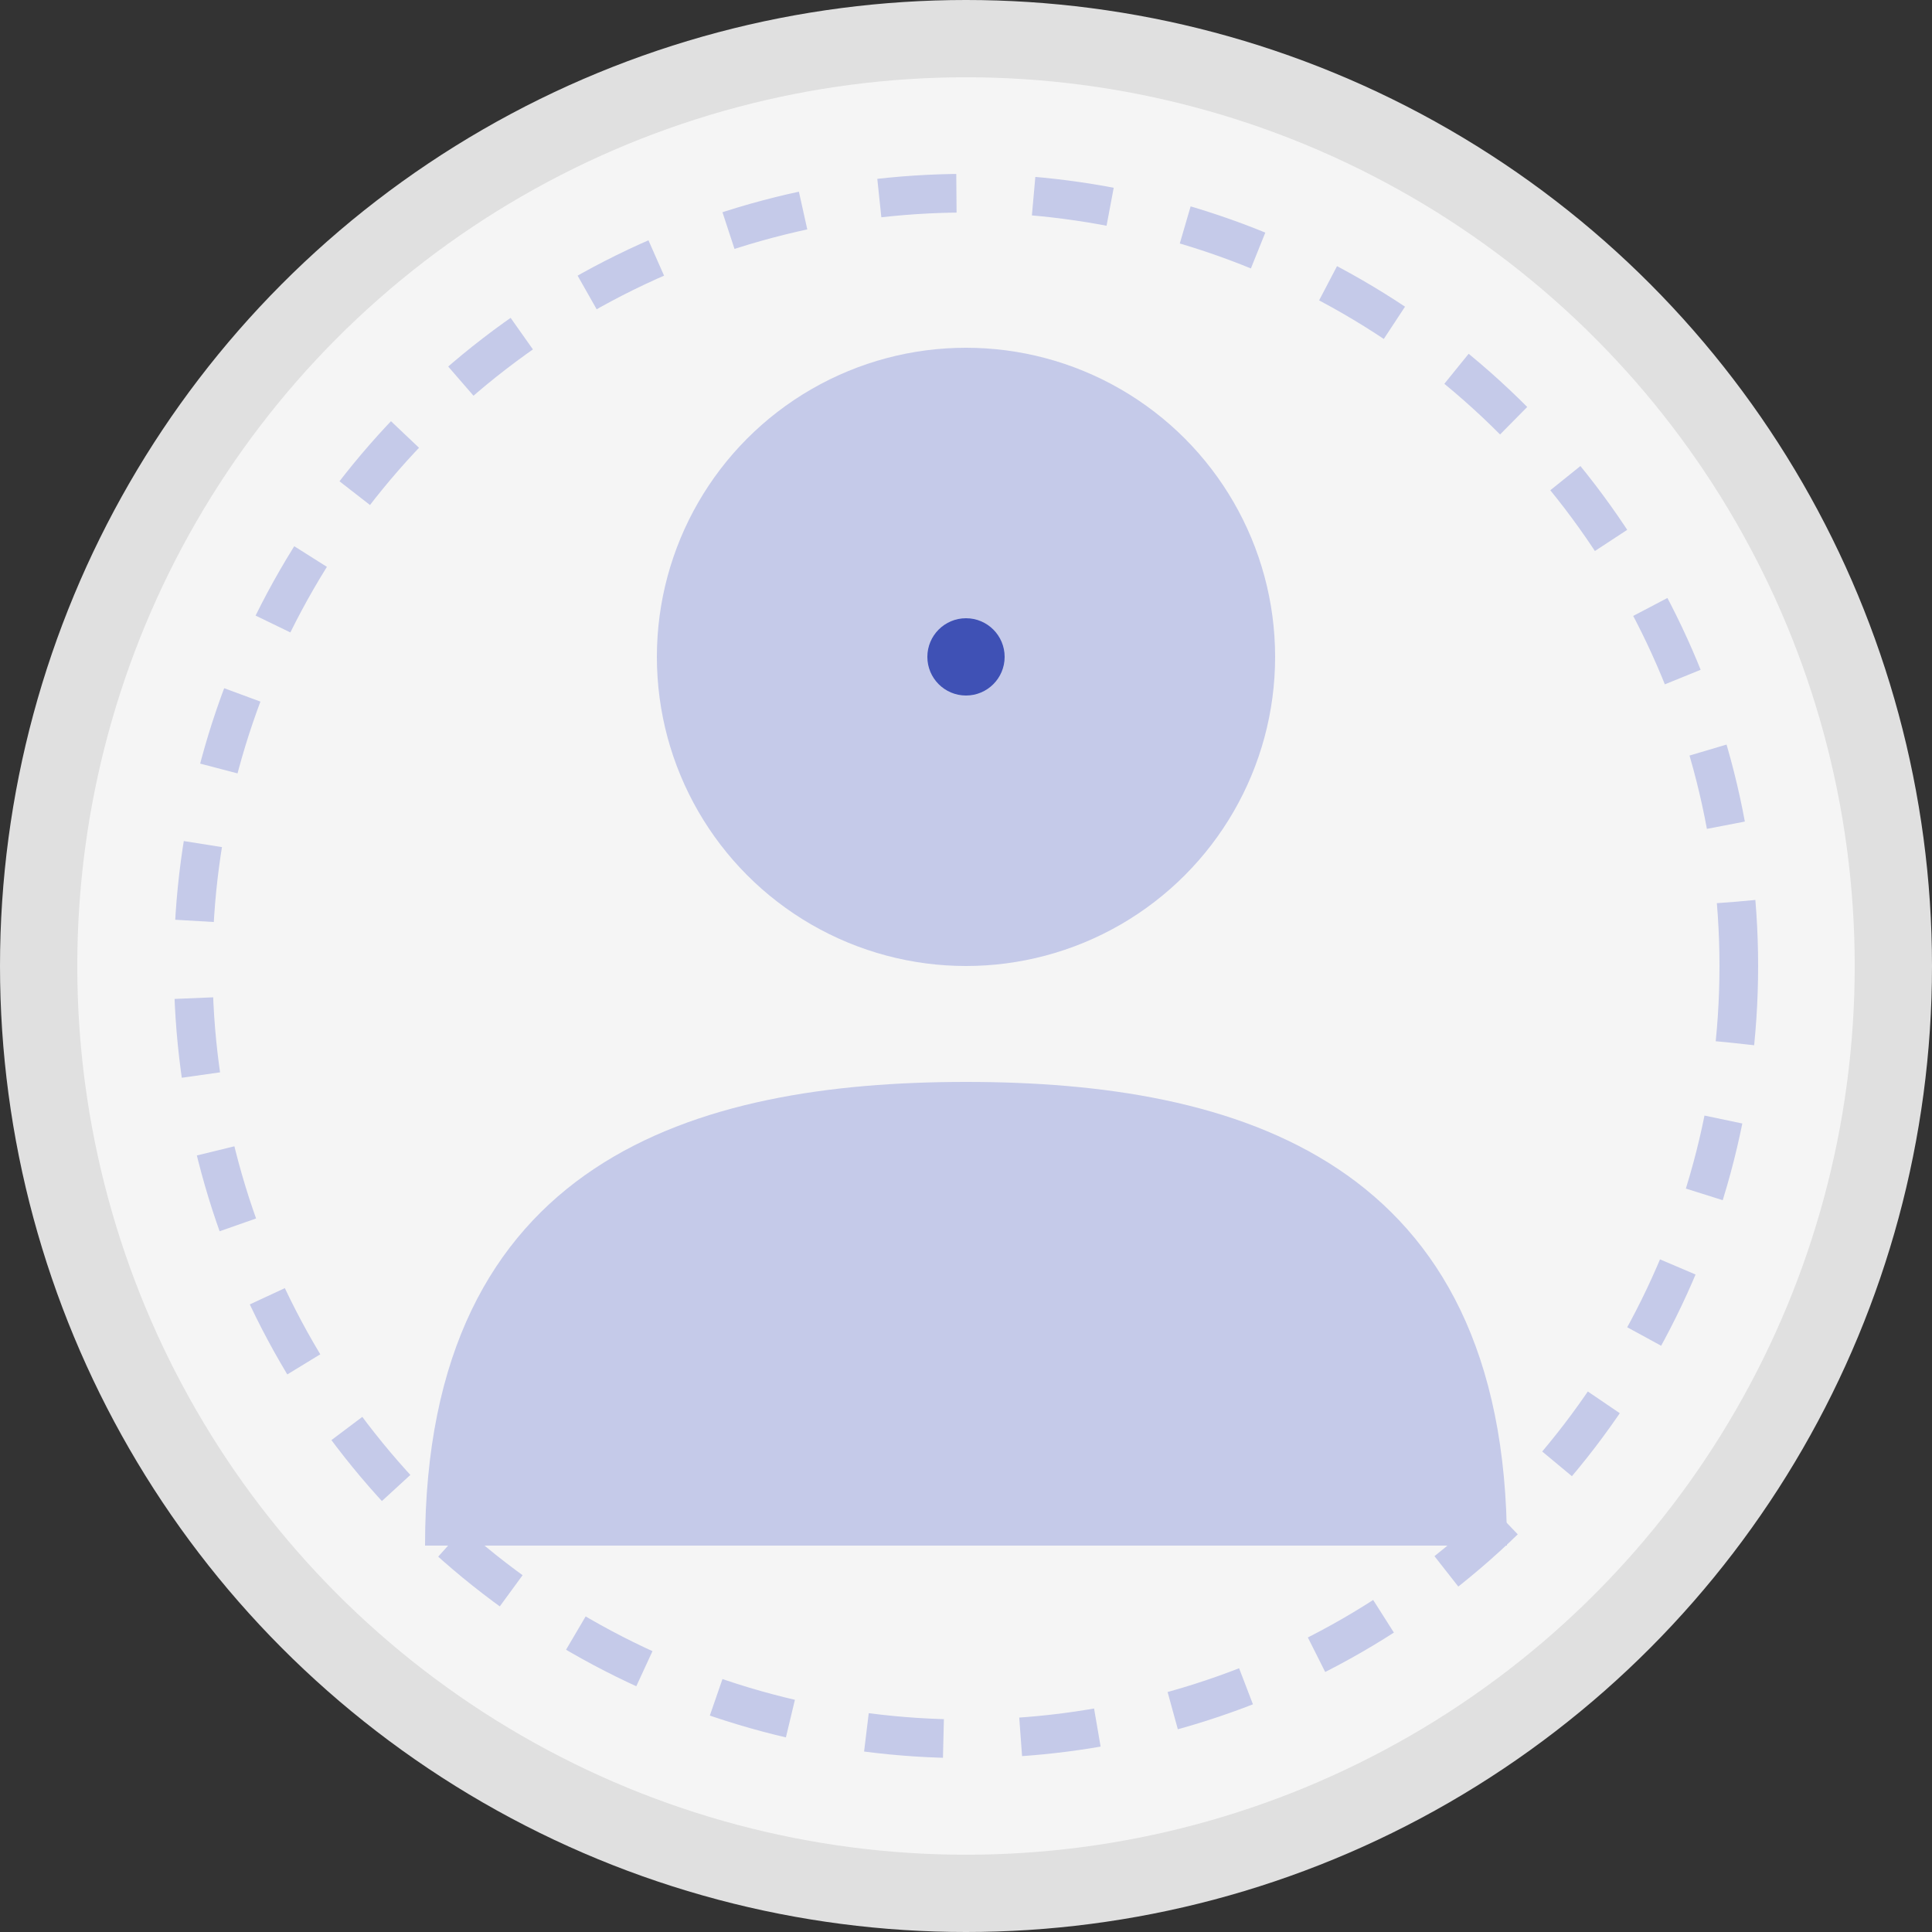
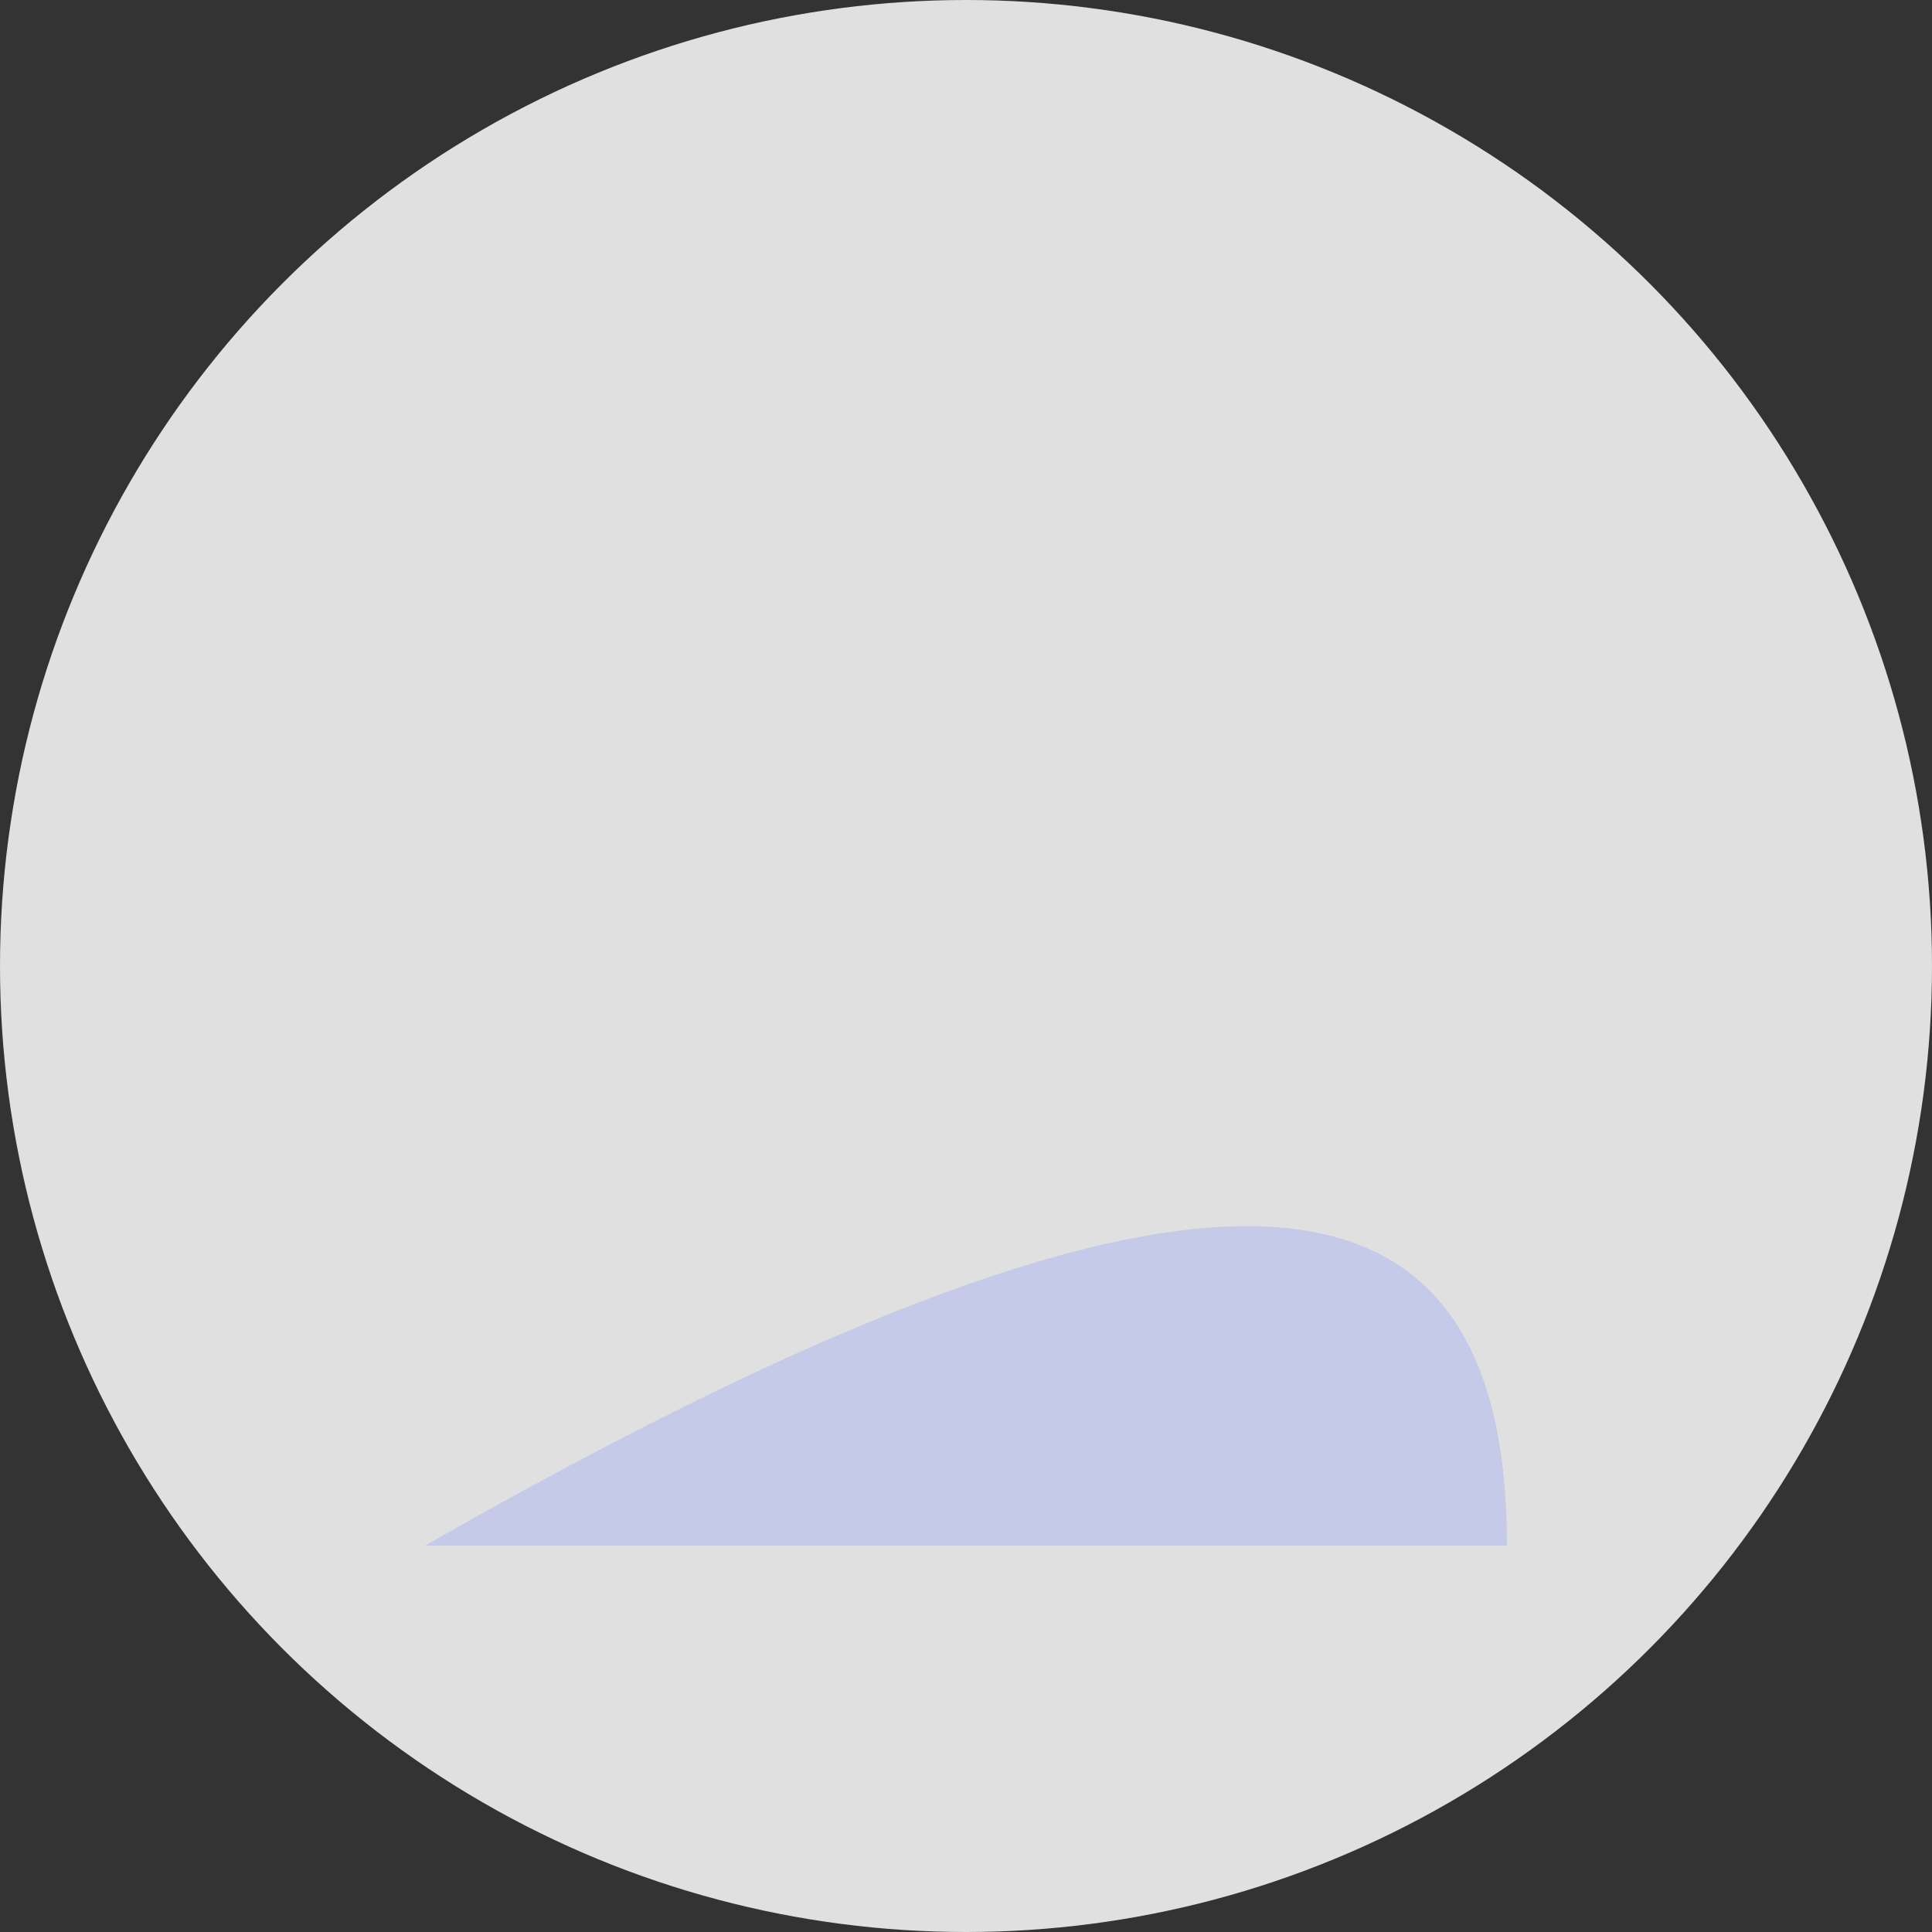
<svg xmlns="http://www.w3.org/2000/svg" width="50" height="50" viewBox="0 0 50 50">
  <rect x="0" y="0" width="50" height="50" fill="#333333" stroke="none" />
  <defs>
    <style>
      .primary-color { fill: #3f51b5; }
      .light-color { fill: #f5f5f5; }
      .medium-color { fill: #c5cae9; }
      .accent-color { fill: #ff4081; }
    </style>
  </defs>
  <circle cx="25" cy="25" r="25" fill="#e0e0e0" />
-   <circle cx="25" cy="25" r="23" fill="#f5f5f5" />
-   <circle cx="25" cy="17" r="8" fill="#c5cae9" />
-   <path d="M11,40 C11,30 18,28 25,28 C32,28 39,30 39,40" fill="#c5cae9" />
-   <circle cx="25" cy="17" r="1" fill="#3f51b5" />
-   <circle cx="25" cy="25" r="20" fill="none" stroke="#c5cae9" stroke-width="1" stroke-dasharray="2 2" />
+   <path d="M11,40 C32,28 39,30 39,40" fill="#c5cae9" />
</svg>